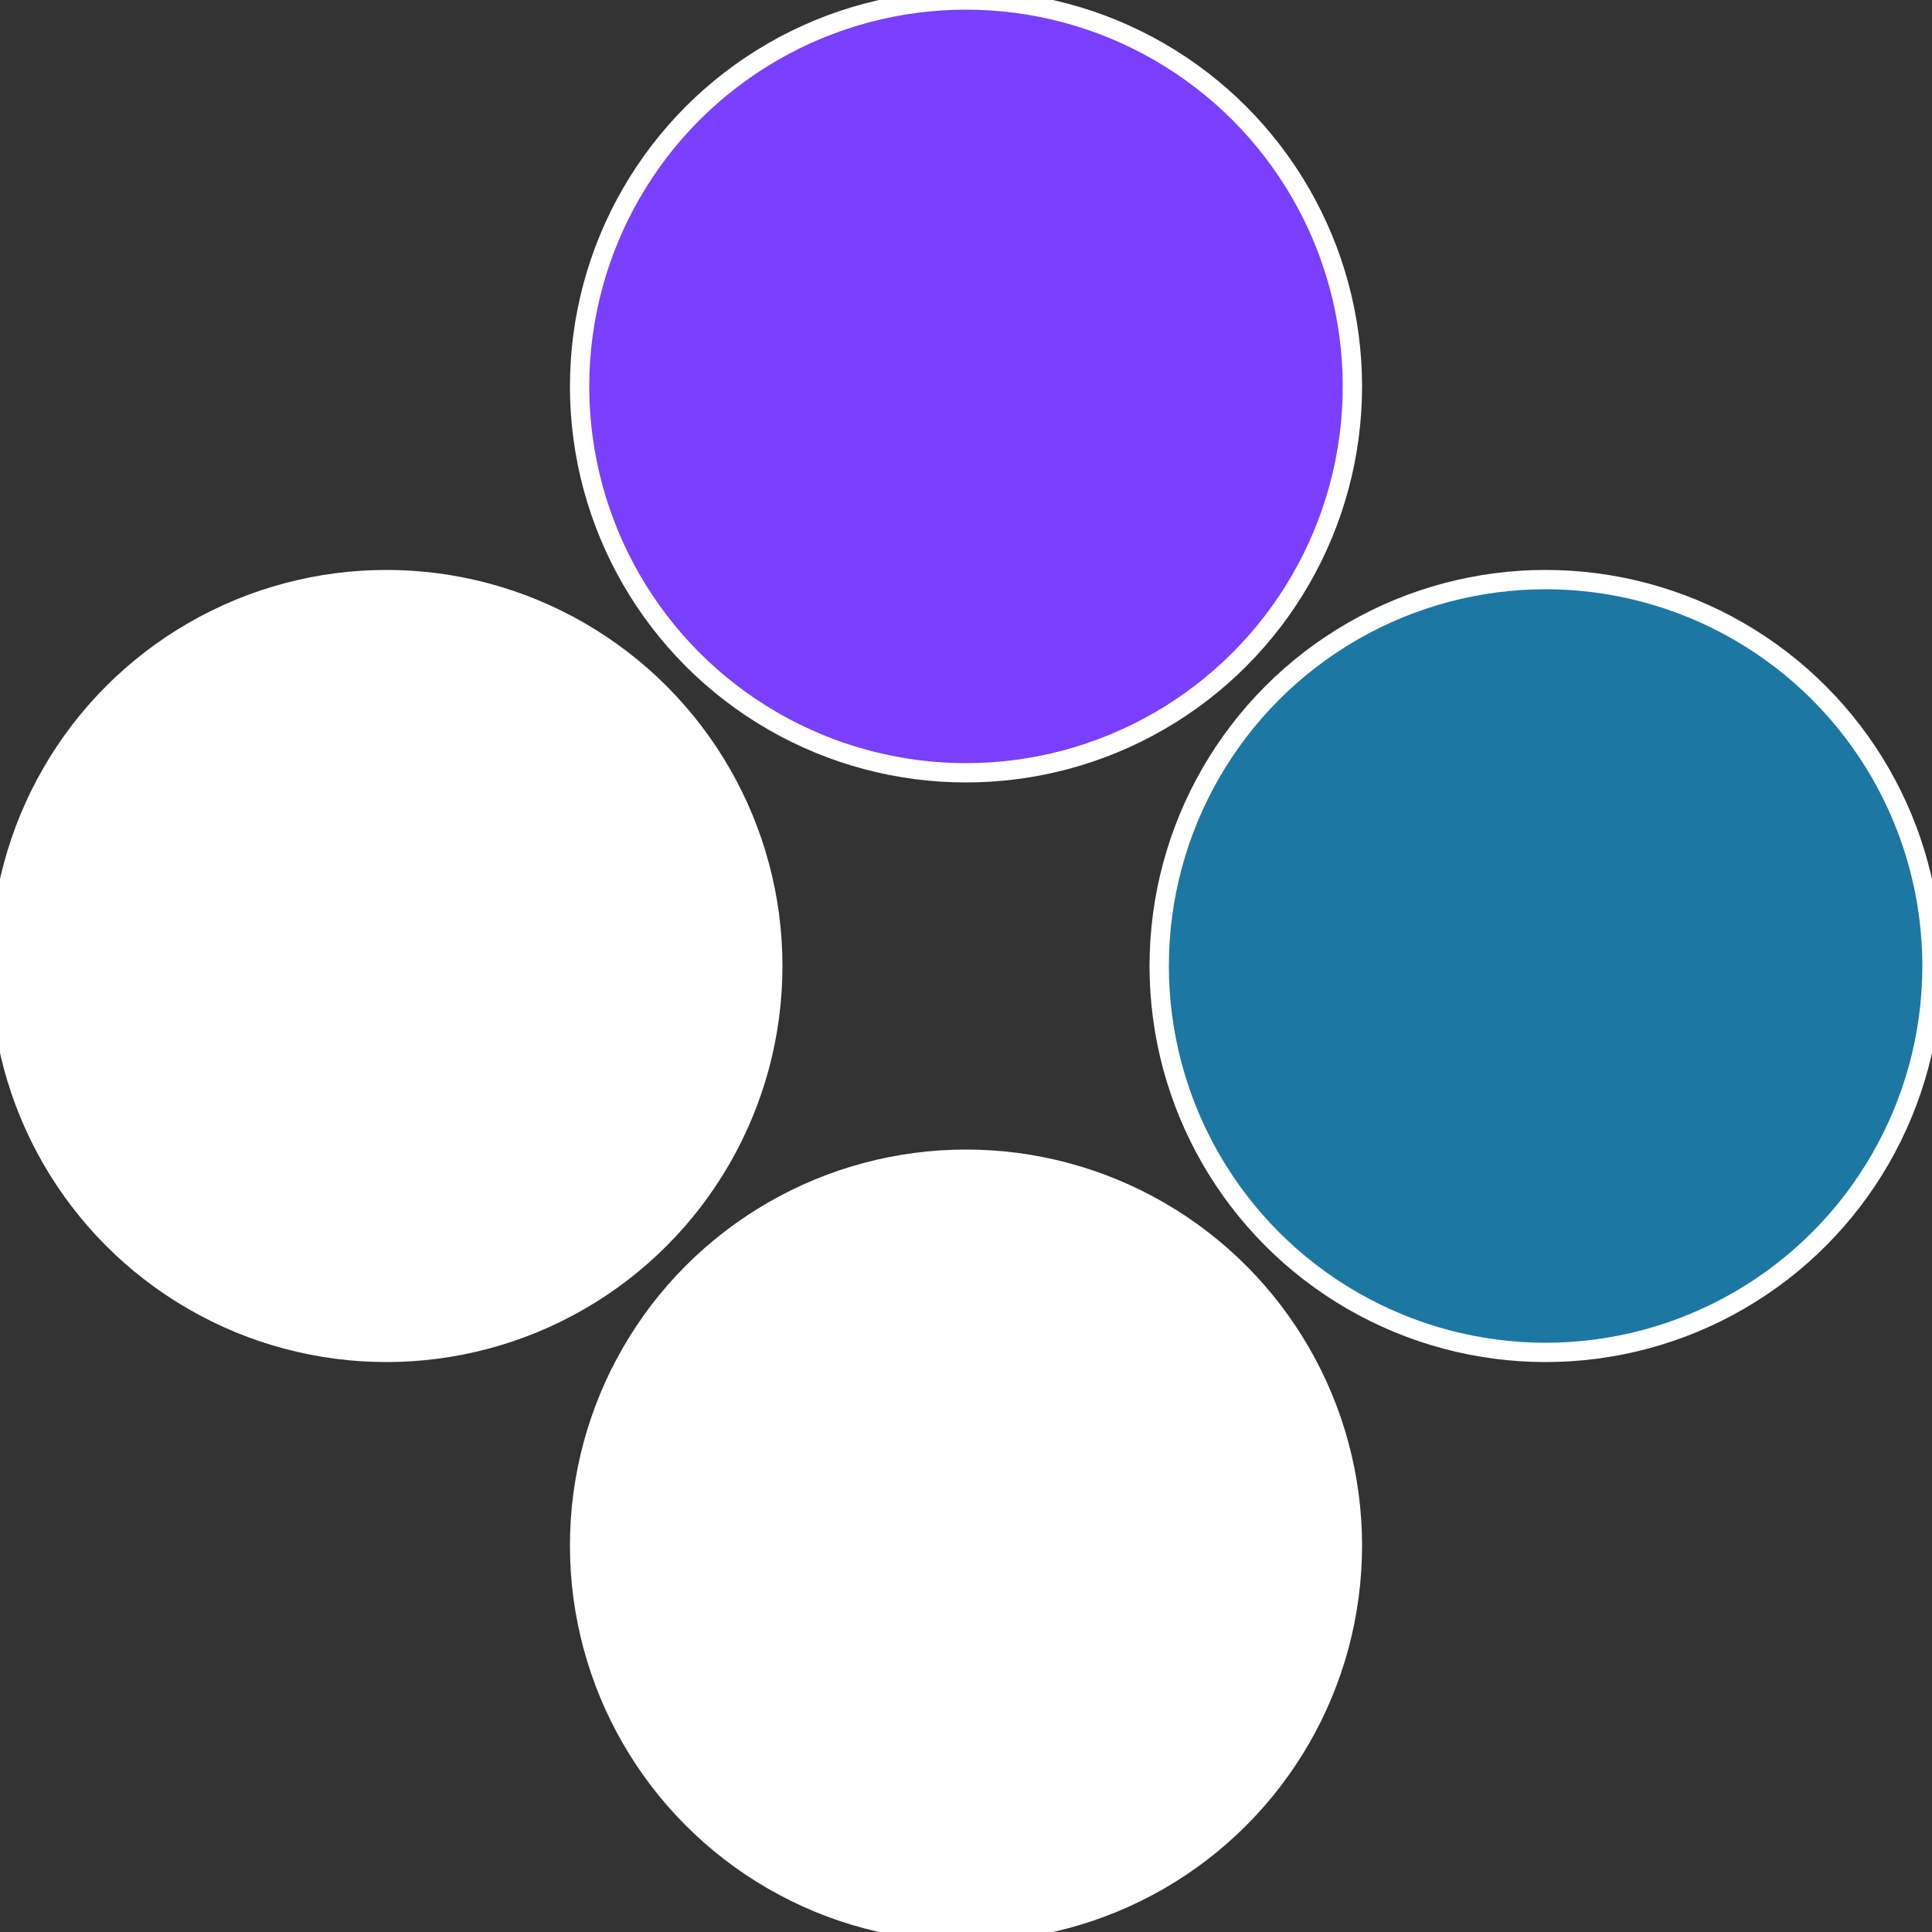
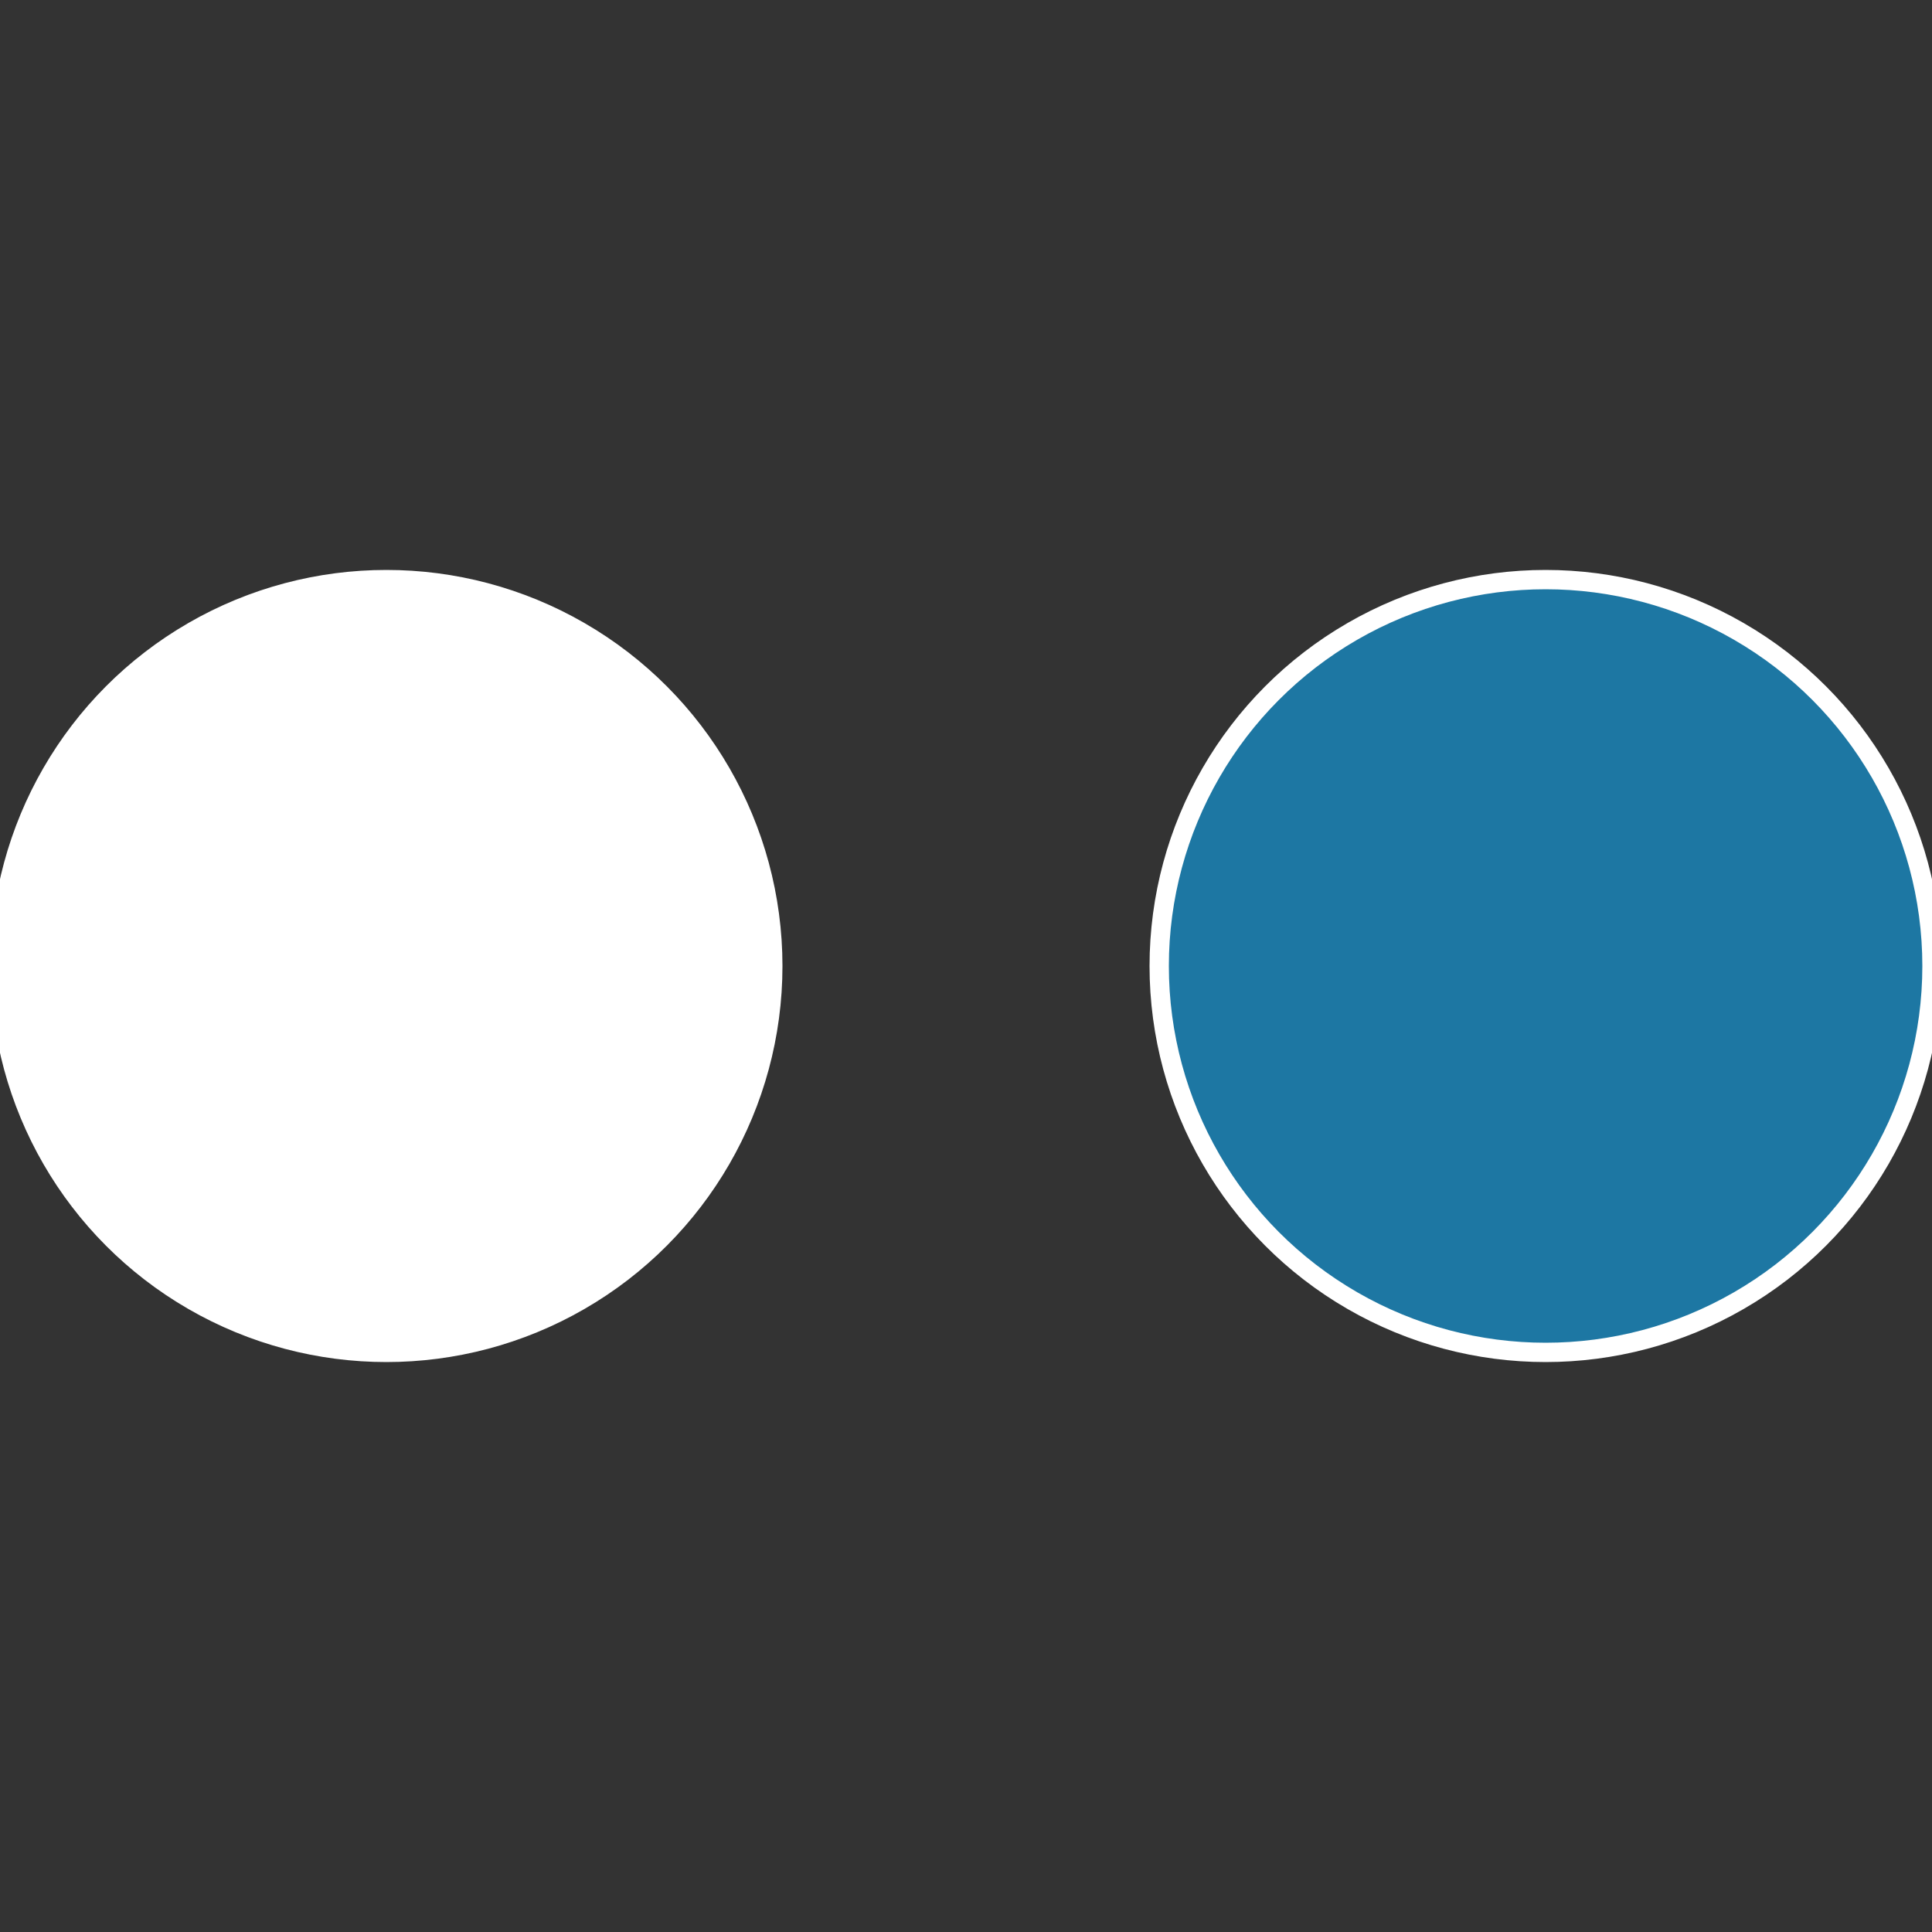
<svg xmlns="http://www.w3.org/2000/svg" width="500" height="500" viewBox="-1 -1 2 2">
  <rect x="-1" y="-1" width="2" height="2" fill="#333333" stroke="none" />
  <circle cx="0.6" cy="0" r="0.4" fill="#1d77a3fffffffffffff9bb" stroke="#fff" stroke-width="1%" />
-   <circle cx="3.6739403974421E-17" cy="0.6" r="0.4" fill="#fffffffffffff9bb7a367a" stroke="#fff" stroke-width="1%" />
  <circle cx="-0.6" cy="7.3478807948841E-17" r="0.4" fill="#ffffffffffffff86fffffffffffff9bb7a3" stroke="#fff" stroke-width="1%" />
-   <circle cx="-1.1021821192326E-16" cy="-0.6" r="0.4" fill="#7a3fffffffffffff9bbfffffffffffffae4" stroke="#fff" stroke-width="1%" />
</svg>